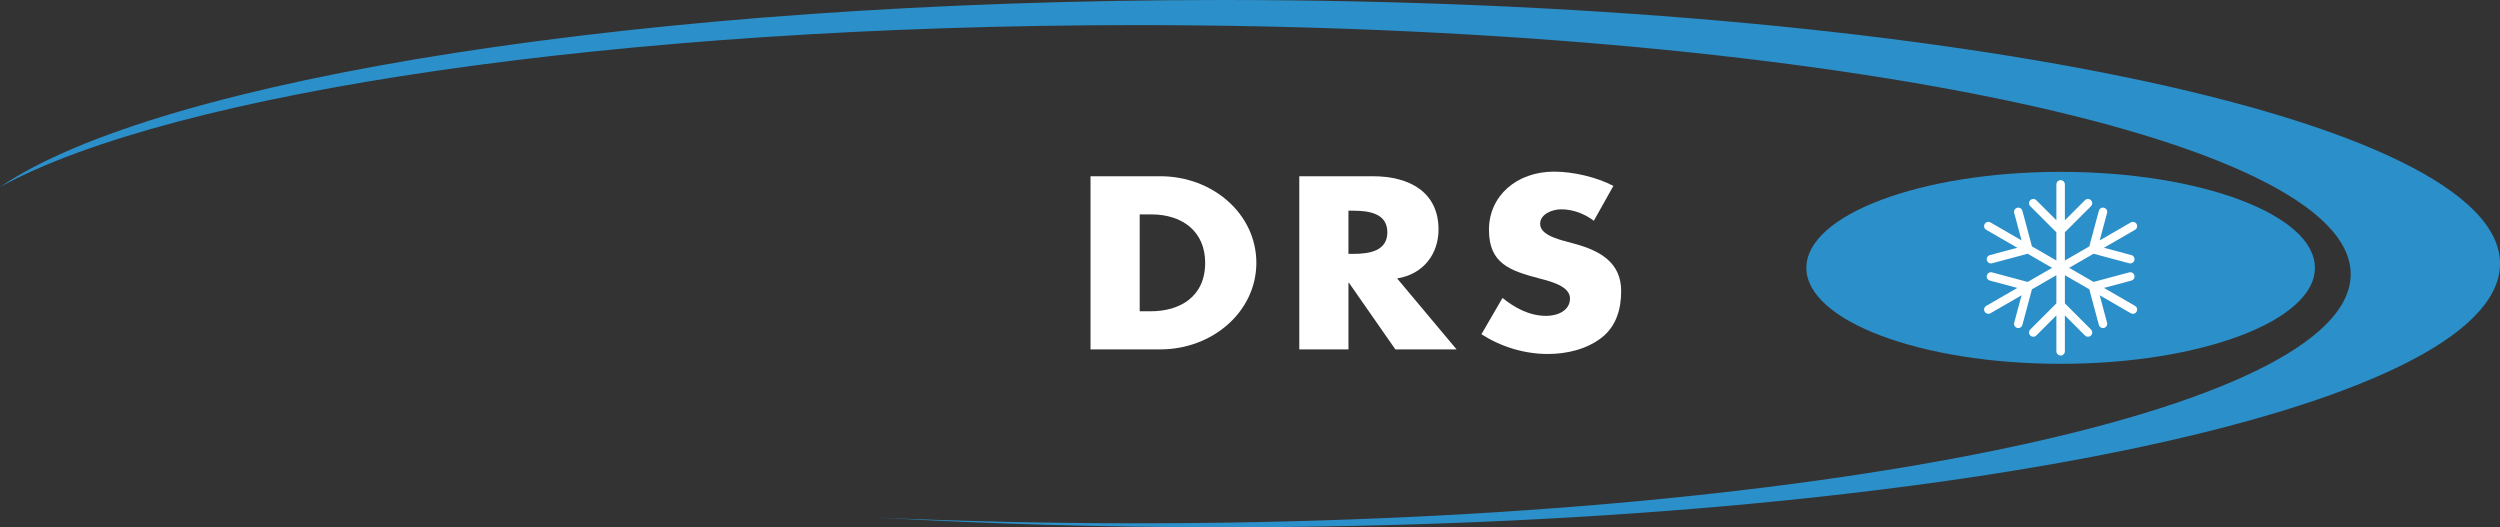
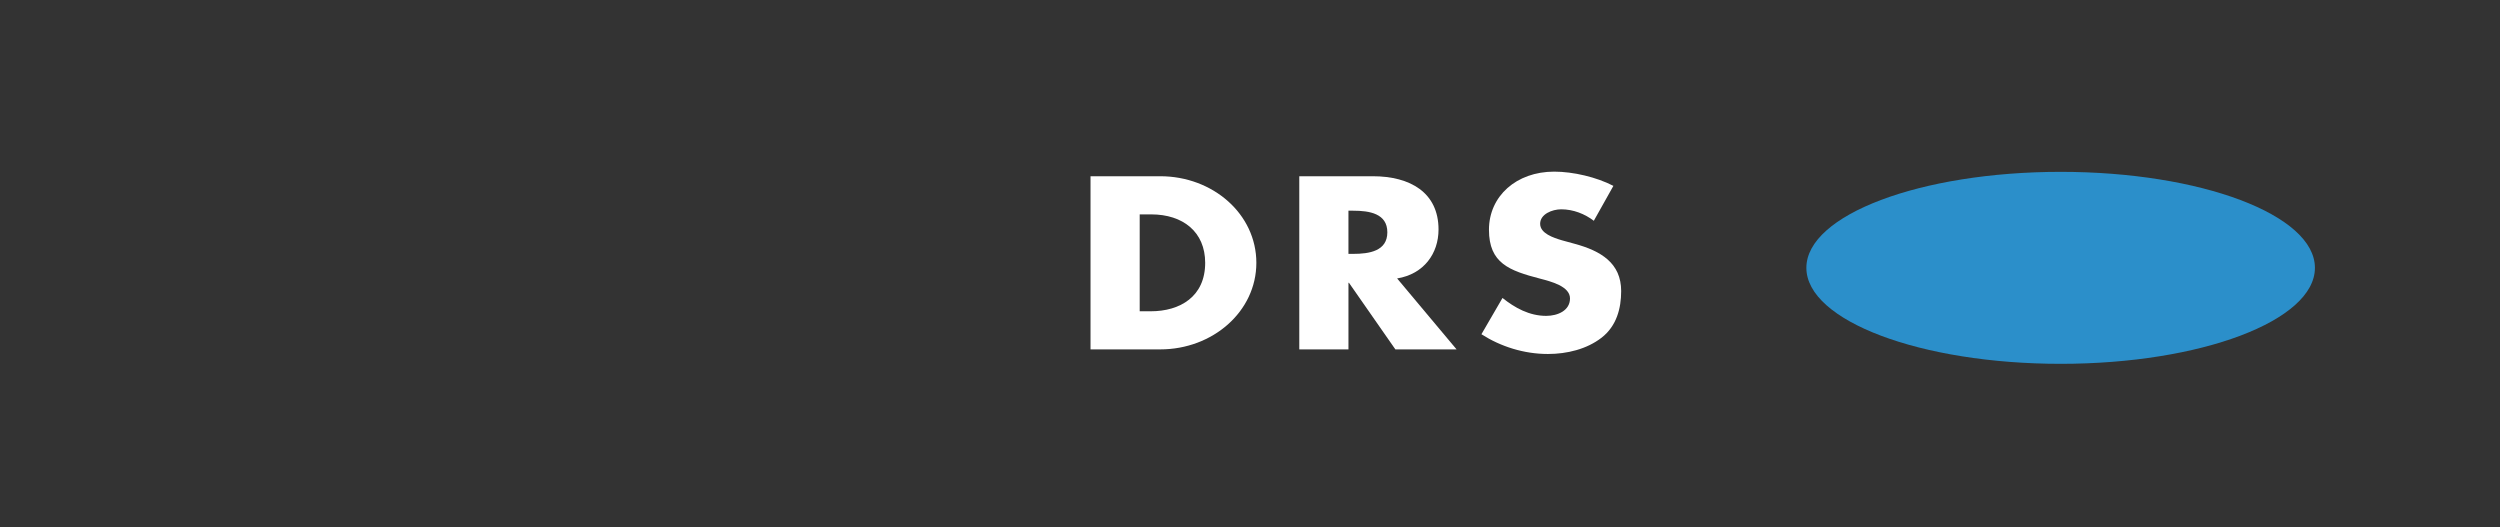
<svg xmlns="http://www.w3.org/2000/svg" id="Livello_2" data-name="Livello 2" viewBox="0 0 1473.29 310.74">
  <rect x="0" y="0" width="1473.29" height="310.74" fill="#333333" stroke="none" />
  <defs>
    <style>
      .cls-1 {
        fill: #2b8fca;
      }

      .cls-1, .cls-2 {
        stroke-width: 0px;
      }

      .cls-2 {
        fill: #fff;
      }
    </style>
  </defs>
  <g id="Livello_1-2" data-name="Livello 1">
    <g>
      <path class="cls-2" d="M642.66,103.86h41.1c31.05,0,56.63,22.33,56.63,51.02s-25.73,51.02-56.63,51.02h-41.1v-102.04ZM671.64,183.44h6.51c17.3,0,32.08-8.66,32.08-28.55,0-18.27-13.16-28.55-31.79-28.55h-6.8v57.11Z" />
      <path class="cls-2" d="M858.39,205.9h-36.08l-27.35-39.25h-.29v39.25h-28.98v-102.04h43.32c22.03,0,38.74,9.61,38.74,31.4,0,14.07-8.58,26.25-24.4,28.83l35.04,41.82ZM794.66,149.61h2.81c9.46,0,20.11-1.62,20.11-12.72s-10.65-12.72-20.11-12.72h-2.81v25.44Z" />
      <path class="cls-2" d="M939.27,130.12c-5.32-4.06-12.12-6.77-19.22-6.77-5.32,0-12.42,2.84-12.42,8.53s7.84,8.25,12.86,9.74l7.39,2.03c15.53,4.2,27.5,11.37,27.5,27.88,0,10.15-2.66,20.57-11.53,27.47-8.72,6.77-20.4,9.61-31.64,9.61-14.05,0-27.8-4.33-39.18-11.64l12.42-21.38c7.25,5.82,15.82,10.56,25.73,10.56,6.8,0,14.05-3.11,14.05-10.29s-11.39-10.01-17.6-11.64c-18.19-4.74-30.16-9.07-30.16-28.83s16.12-34.24,38.44-34.24c11.24,0,24.99,3.25,34.89,8.39l-11.53,20.57Z" />
    </g>
-     <path class="cls-1" d="M1473.29,155.37c0,85.81-337.03,155.37-752.79,155.37-70.1,0-137.96-1.98-202.35-5.68,48.98,2.17,99.84,3.32,151.99,3.32,394.97,0,715.16-65.72,715.16-146.79S1065.11,14.8,670.14,14.8C363.22,14.8,101.47,54.48,0,110.2,93.74,46.42,380.85,0,720.5,0c415.76,0,752.79,69.56,752.79,155.37Z" />
    <path class="cls-1" d="M1214.37,101.27c-82.63,0-149.85,25.38-149.85,56.57s67.22,56.57,149.85,56.57,149.85-25.38,149.85-56.57-67.22-56.57-149.85-56.57Z" />
-     <path class="cls-2" d="M1258.21,180.26l-18.32-10.58,16.17-4.33c1.33-.36,2.12-1.73,1.77-3.06-.36-1.33-1.73-2.12-3.06-1.77l-21,5.63-14.39-8.31,14.39-8.31,21,5.63c.22.06.43.09.65.09,1.1,0,2.11-.74,2.41-1.85.36-1.33-.43-2.7-1.77-3.06l-16.17-4.33,18.32-10.58c1.2-.69,1.61-2.22.92-3.42-.69-1.2-2.22-1.6-3.42-.92l-18.32,10.58,4.33-16.17c.36-1.33-.43-2.7-1.77-3.06-1.33-.35-2.7.43-3.06,1.77l-5.63,21-14.39,8.31v-16.62l15.37-15.37c.98-.98.98-2.56,0-3.54-.98-.98-2.56-.98-3.54,0l-11.84,11.84v-21.15c0-1.38-1.12-2.5-2.5-2.5s-2.5,1.12-2.5,2.5v21.15l-11.84-11.84c-.98-.98-2.56-.98-3.54,0-.98.98-.98,2.56,0,3.54l15.37,15.37v16.62l-14.39-8.31-5.63-21c-.36-1.33-1.73-2.12-3.06-1.77-1.33.36-2.12,1.73-1.77,3.06l4.33,16.17-18.32-10.58c-1.19-.69-2.72-.28-3.42.92-.69,1.2-.28,2.72.92,3.42l18.32,10.58-16.17,4.33c-1.33.36-2.12,1.73-1.77,3.06.3,1.12,1.31,1.85,2.41,1.85.21,0,.43-.03.65-.09l21-5.63,14.39,8.31-14.39,8.31-21-5.63c-1.33-.35-2.7.43-3.06,1.77-.36,1.33.43,2.7,1.77,3.06l16.17,4.33-18.32,10.58c-1.2.69-1.61,2.22-.92,3.42.46.8,1.3,1.25,2.17,1.25.42,0,.85-.11,1.25-.33l18.32-10.58-4.33,16.17c-.36,1.33.43,2.71,1.77,3.06.22.06.43.09.65.09,1.1,0,2.11-.74,2.41-1.85l5.63-21,14.39-8.31v16.62l-15.37,15.37c-.98.98-.98,2.56,0,3.54.49.49,1.13.73,1.77.73s1.28-.24,1.77-.73l11.84-11.84v21.15c0,1.38,1.12,2.5,2.5,2.5s2.5-1.12,2.5-2.5v-21.15l11.84,11.84c.49.49,1.13.73,1.77.73s1.28-.24,1.77-.73c.98-.98.98-2.56,0-3.54l-15.37-15.37v-16.62l14.39,8.31,5.63,21c.3,1.12,1.31,1.85,2.41,1.85.21,0,.43-.03.65-.09,1.33-.36,2.12-1.73,1.77-3.06l-4.33-16.17,18.32,10.58c.39.23.82.33,1.25.33.86,0,1.7-.45,2.17-1.25.69-1.2.28-2.72-.92-3.42Z" />
  </g>
</svg>